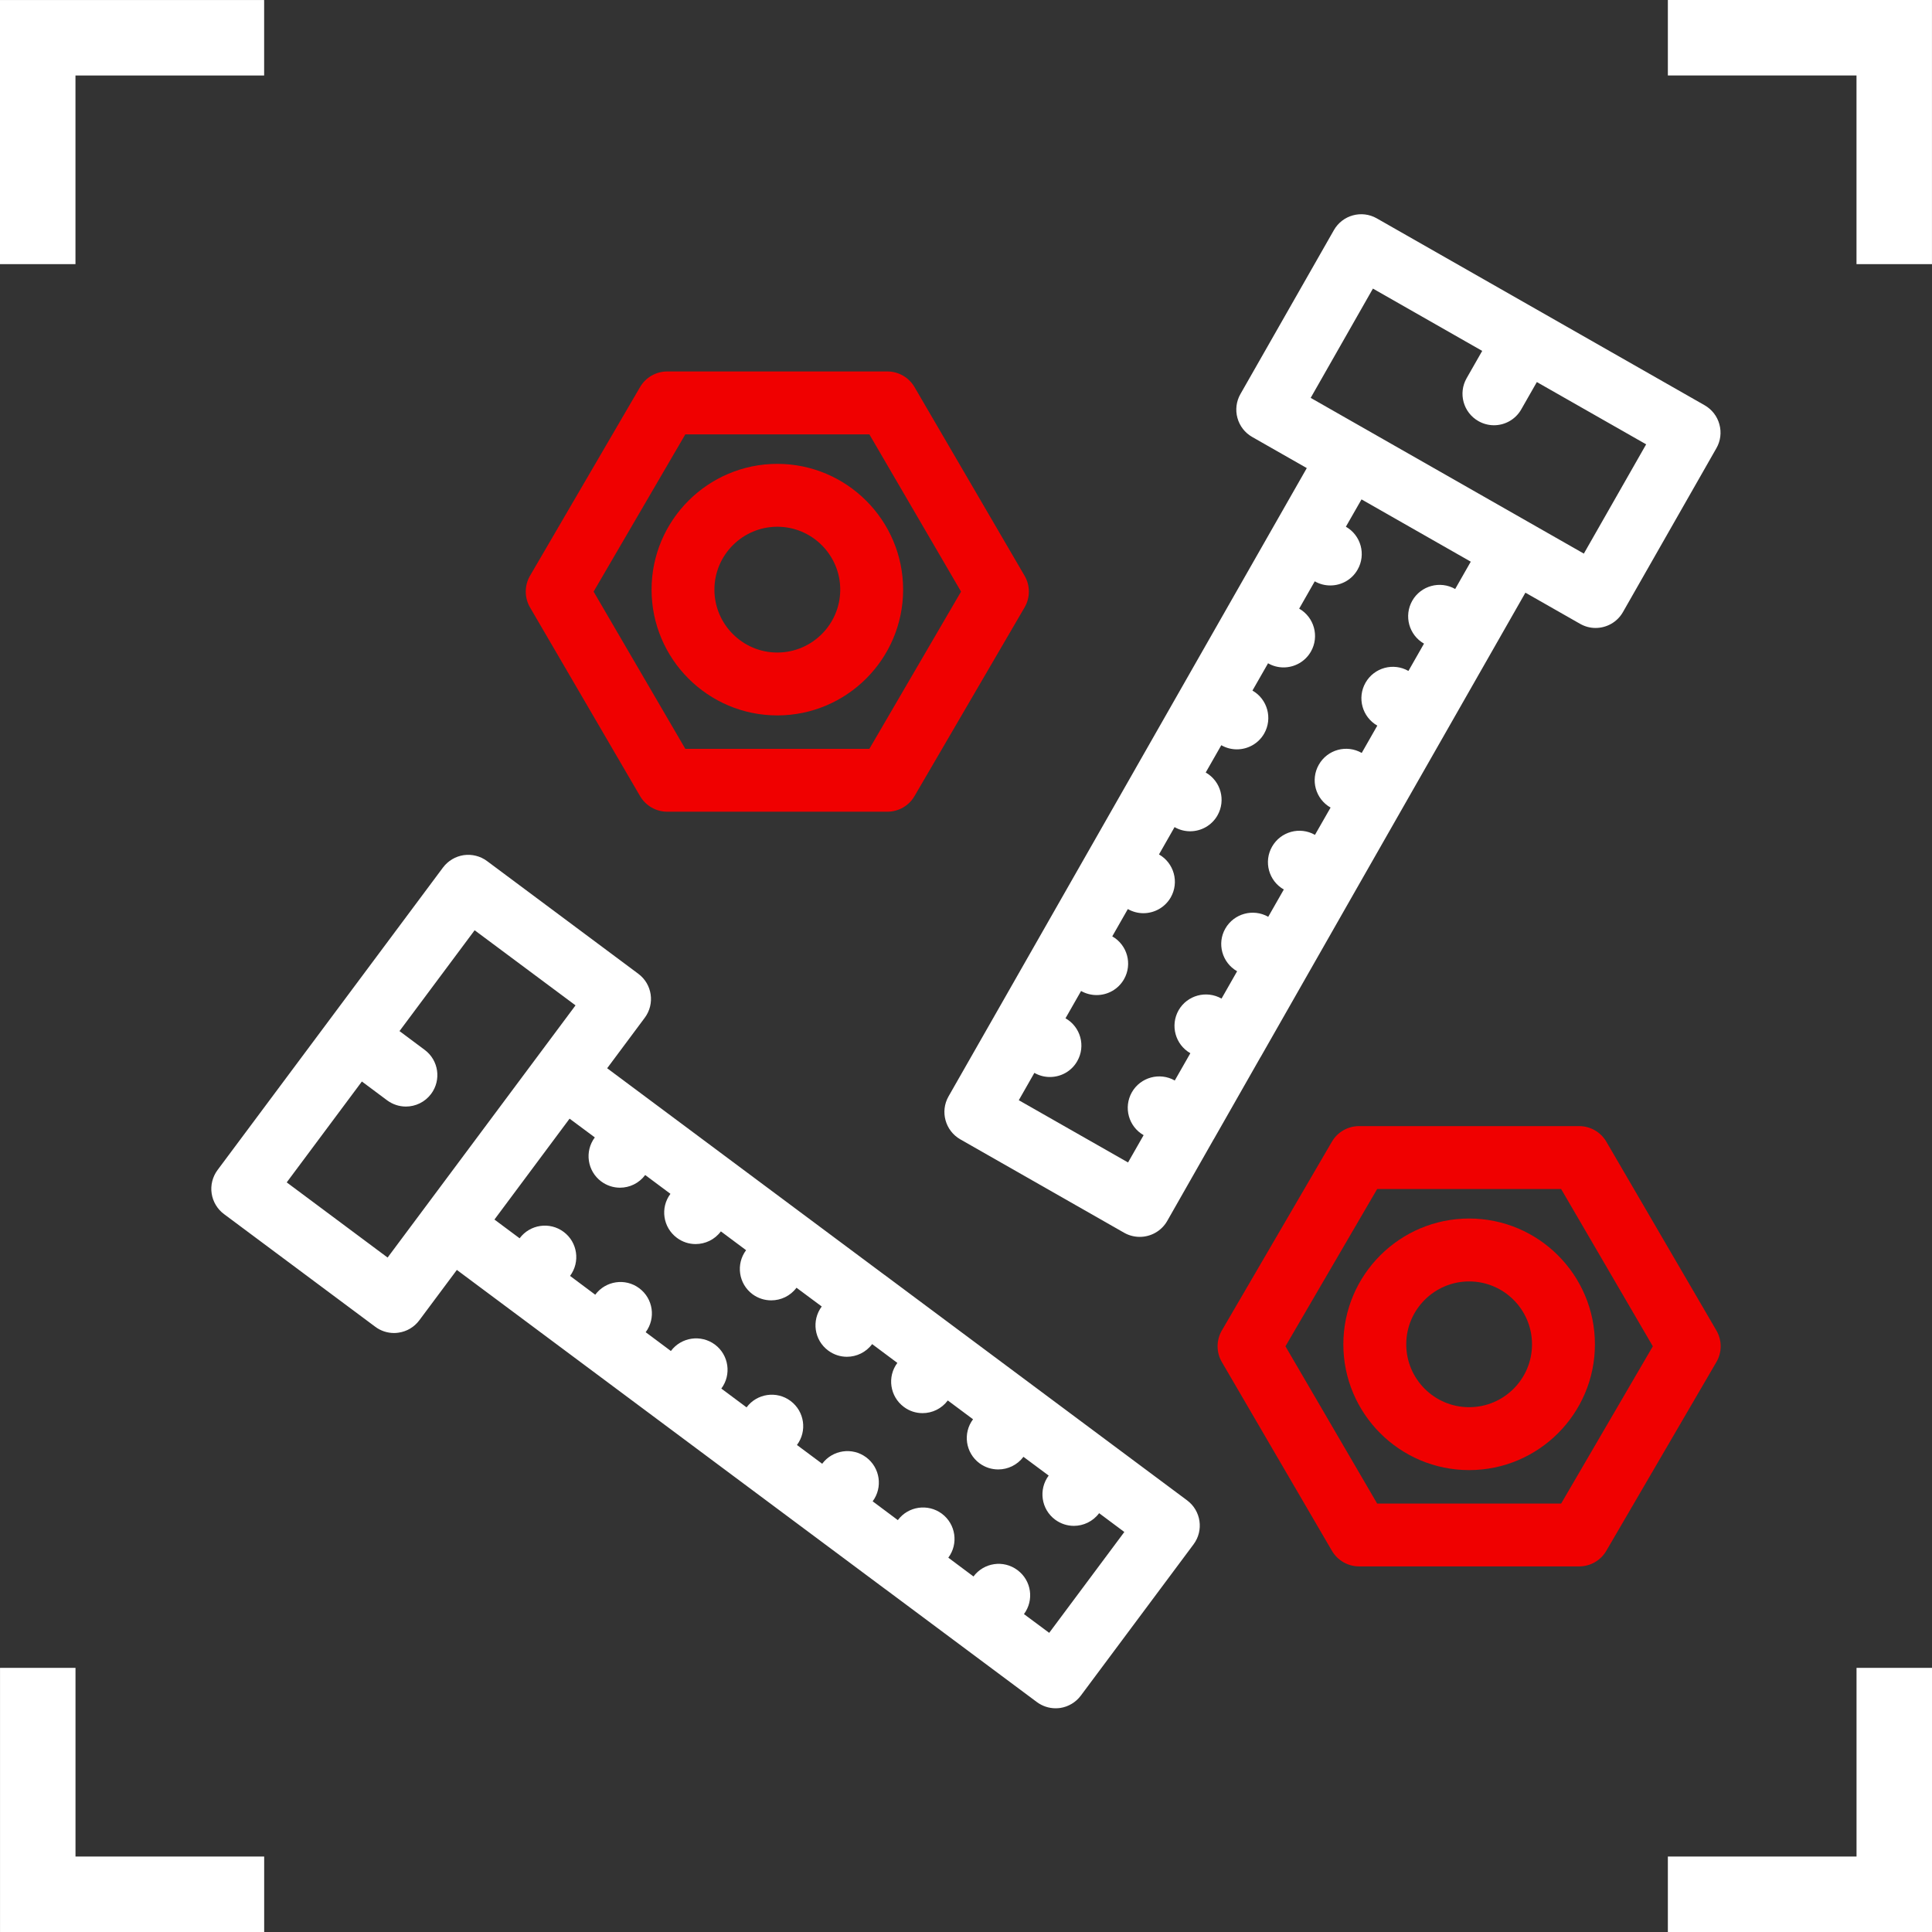
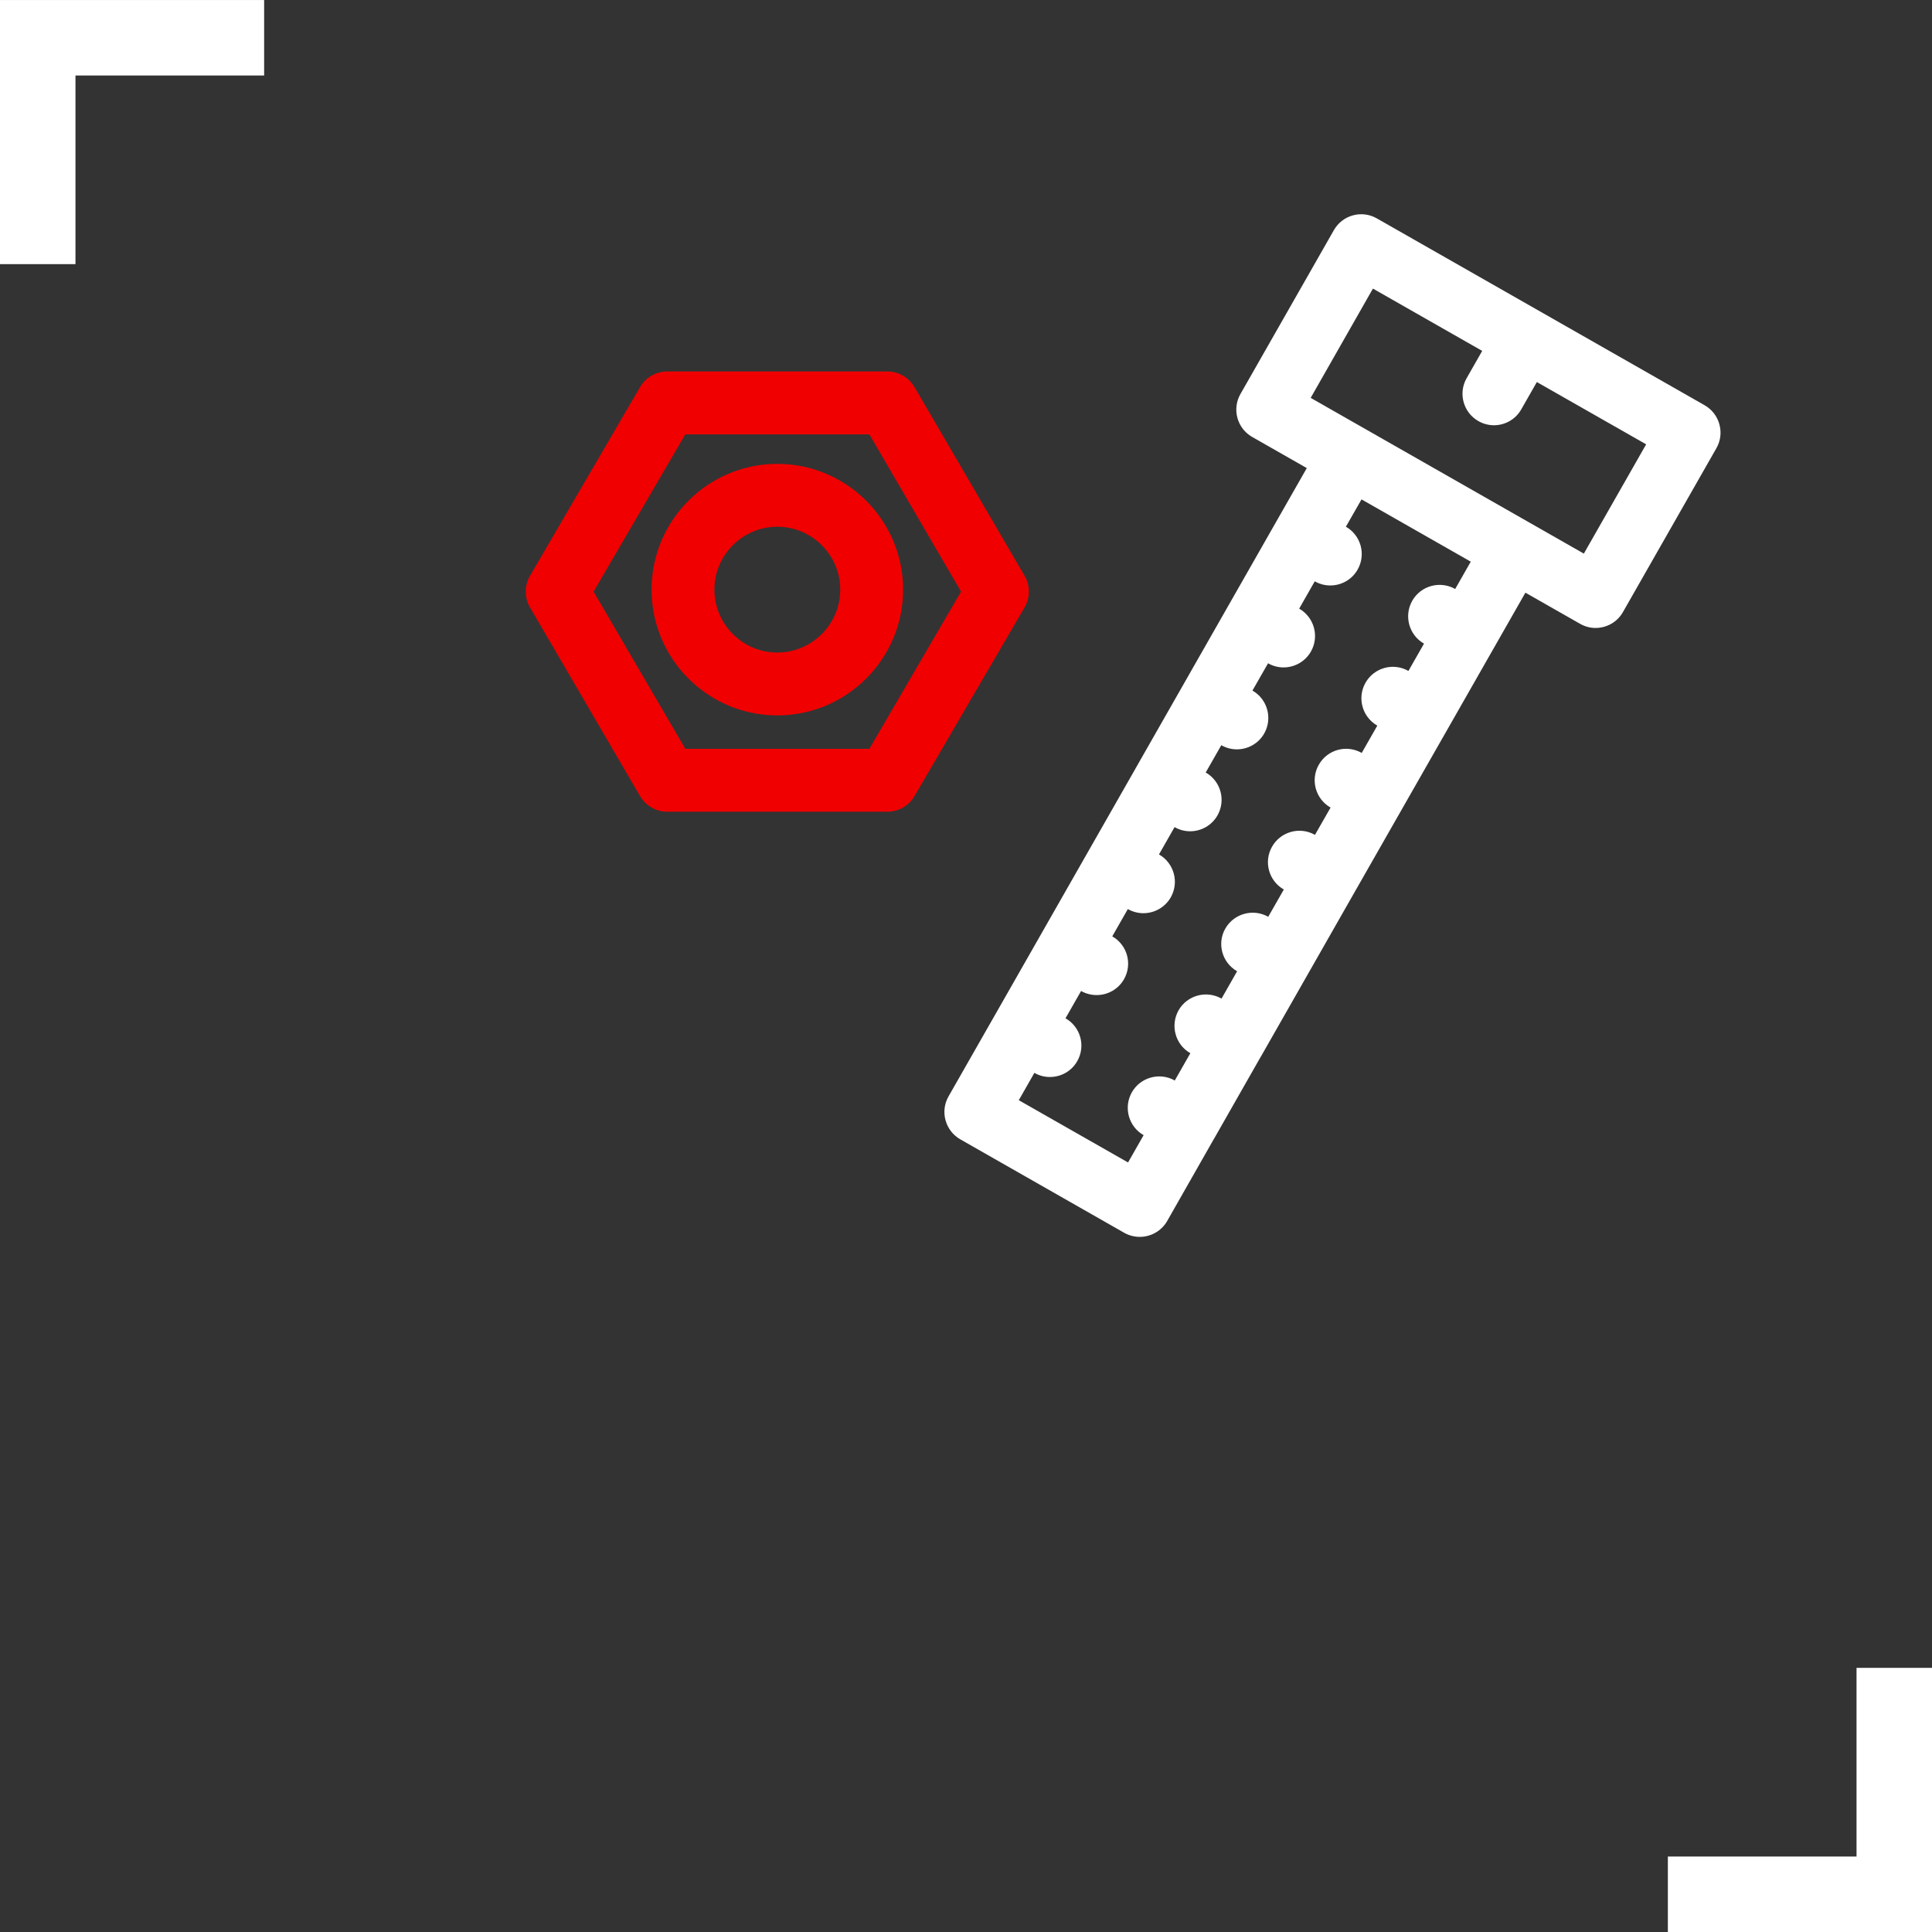
<svg xmlns="http://www.w3.org/2000/svg" version="1.1" id="Layer_1" x="0px" y="0px" width="64px" height="64px" viewBox="0 0 64 64" xml:space="preserve">
  <rect x="0" y="0" width="64" height="64" fill="#333333" stroke="none" />
  <g>
    <g>
      <g>
-         <polygon fill="#FFFFFF" points="8.751,64 0.001,64 0.001,55.25 2.501,55.25 2.501,61.5 8.751,61.5 " />
-         <polygon fill="#FFFFFF" points="63.999,8.75 61.499,8.75 61.499,2.5 55.25,2.5 55.25,0 63.999,0 " />
        <polygon fill="#FFFFFF" points="64,64 55.25,64 55.25,61.5 61.5,61.5 61.5,55.25 64,55.25 " />
        <polygon fill="#FFFFFF" points="2.5,8.75 0,8.75 0,0.001 8.75,0.001 8.75,2.501 2.5,2.501 " />
      </g>
    </g>
    <g>
      <g>
-         <path fill="#F00000" d="M56.857,44.072l-3.645-6.252c-0.186-0.318-0.529-0.516-0.9-0.516h-7.291c-0.371,0-0.714,0.197-0.9,0.516 l-3.645,6.252c-0.189,0.324-0.189,0.727,0,1.049l3.645,6.25c0.187,0.32,0.529,0.518,0.9,0.518h7.291 c0.371,0,0.715-0.197,0.9-0.518l3.645-6.25C57.047,44.799,57.047,44.396,56.857,44.072z M51.715,49.807H45.62l-3.038-5.209 l3.038-5.209h6.095l3.037,5.209L51.715,49.807z" />
-         <path fill="#F00000" d="M48.667,40.365c-2.298,0-4.167,1.869-4.167,4.168c0,2.297,1.869,4.166,4.167,4.166 s4.167-1.869,4.167-4.166C52.834,42.234,50.965,40.365,48.667,40.365z M48.667,46.615c-1.149,0-2.083-0.934-2.083-2.082 c0-1.15,0.934-2.084,2.083-2.084s2.083,0.934,2.083,2.084C50.75,45.682,49.816,46.615,48.667,46.615z" />
-       </g>
+         </g>
      <g>
        <path fill="#F00000" d="M21.203,26.372c0.188,0.319,0.529,0.517,0.9,0.517h7.293c0.369,0,0.713-0.197,0.898-0.517l3.646-6.25 c0.19-0.324,0.19-0.726,0-1.05l-3.646-6.25c-0.186-0.319-0.529-0.517-0.898-0.517h-7.293c-0.371,0-0.713,0.197-0.9,0.517 l-3.645,6.25c-0.189,0.324-0.189,0.726,0,1.05L21.203,26.372z M22.702,14.389h6.097l3.037,5.209l-3.037,5.208h-6.097 l-3.038-5.208L22.702,14.389z" />
        <path fill="#F00000" d="M25.749,23.699c2.298,0,4.168-1.869,4.168-4.167c0-2.297-1.87-4.166-4.168-4.166 c-2.296,0-4.165,1.869-4.165,4.166C21.584,21.83,23.453,23.699,25.749,23.699z M25.749,17.449c1.149,0,2.085,0.935,2.085,2.083 c0,1.149-0.936,2.084-2.085,2.084c-1.147,0-2.083-0.935-2.083-2.084C23.666,18.384,24.602,17.449,25.749,17.449z" />
      </g>
      <path fill="#FFFFFF" d="M41.76,35.016l3.094-5.43l0,0l3.097-5.429l2.58-4.524l1.81,1.031c0.164,0.094,0.34,0.138,0.514,0.138 c0.363,0,0.715-0.189,0.907-0.526l3.096-5.429c0.138-0.24,0.173-0.525,0.099-0.791c-0.072-0.267-0.248-0.493-0.488-0.631 L45.607,7.233c-0.498-0.284-1.135-0.11-1.42,0.39l-3.096,5.43c-0.137,0.239-0.173,0.524-0.1,0.79 c0.073,0.268,0.248,0.494,0.488,0.631l1.81,1.032l-1.032,1.81l-4.643,8.144c0,0.001,0,0.001,0,0.001l-4.644,8.144l0,0 l-1.549,2.715c-0.284,0.498-0.11,1.135,0.39,1.422l5.43,3.096c0.162,0.092,0.341,0.135,0.516,0.135 c0.361,0,0.713-0.189,0.906-0.523l1.545-2.715c0.002,0,0.002,0,0.002,0c0.002-0.002,0.002-0.002,0.002-0.004l1.545-2.713 C41.758,35.016,41.758,35.016,41.76,35.016z M45.48,9.56l3.62,2.064l-0.516,0.904c-0.286,0.5-0.11,1.137,0.389,1.421 c0.163,0.093,0.341,0.138,0.517,0.138c0.361,0,0.712-0.189,0.904-0.527l0.516-0.904l3.621,2.063l-2.064,3.62l-9.049-5.159 L45.48,9.56z M40.981,32.174l-0.516,0.906c-0.501-0.285-1.138-0.111-1.423,0.387c-0.283,0.5-0.109,1.137,0.39,1.422l-0.516,0.904 c-0.499-0.283-1.136-0.109-1.421,0.389c-0.285,0.502-0.11,1.137,0.389,1.422l-0.516,0.904l-3.619-2.062l0.516-0.906 c0.163,0.094,0.34,0.137,0.514,0.137c0.364,0,0.715-0.188,0.906-0.525c0.286-0.5,0.112-1.135-0.389-1.42l0.516-0.904 c0.164,0.092,0.341,0.135,0.516,0.135c0.362,0,0.713-0.188,0.906-0.525c0.285-0.5,0.111-1.135-0.389-1.42l0.516-0.904 c0.162,0.092,0.34,0.137,0.515,0.137c0.362,0,0.714-0.189,0.907-0.525c0.285-0.5,0.109-1.137-0.39-1.422l0.516-0.905 c0.163,0.094,0.341,0.138,0.516,0.138c0.362,0,0.713-0.189,0.905-0.525c0.285-0.501,0.111-1.136-0.389-1.422l0.516-0.904 c0.162,0.093,0.34,0.137,0.516,0.137c0.361,0,0.714-0.188,0.906-0.526c0.283-0.499,0.109-1.136-0.39-1.421l0.517-0.904 c0.16,0.093,0.34,0.137,0.514,0.137c0.361,0,0.714-0.189,0.906-0.526c0.285-0.499,0.109-1.136-0.389-1.421l0.516-0.905 c0.163,0.094,0.34,0.137,0.516,0.137c0.361,0,0.713-0.188,0.904-0.526c0.285-0.499,0.111-1.135-0.389-1.42l0.518-0.905 l3.619,2.063l-0.516,0.905c-0.501-0.284-1.137-0.11-1.422,0.389c-0.284,0.5-0.11,1.137,0.389,1.421l-0.516,0.905l0,0 c-0.499-0.285-1.135-0.111-1.421,0.389c-0.285,0.5-0.111,1.136,0.39,1.422l-0.516,0.905c-0.501-0.286-1.137-0.111-1.421,0.389 c-0.286,0.5-0.112,1.135,0.389,1.421l-0.517,0.904c-0.5-0.284-1.136-0.11-1.421,0.39c-0.286,0.499-0.11,1.136,0.389,1.42 l-0.516,0.904c-0.499-0.283-1.136-0.109-1.421,0.389C40.307,31.252,40.48,31.889,40.981,32.174z" />
-       <path fill="#FFFFFF" d="M39.324,49.701L31.807,44.1l-2.505-1.867H29.3l-9.187-6.846l1.245-1.672 c0.344-0.461,0.249-1.113-0.213-1.457l-5.011-3.734c-0.221-0.165-0.5-0.235-0.774-0.196c-0.273,0.041-0.519,0.188-0.685,0.409 L7.207,38.758C7.042,38.98,6.97,39.26,7.011,39.533c0.04,0.271,0.187,0.52,0.408,0.684l5.012,3.734 c0.18,0.135,0.398,0.207,0.623,0.207c0.049,0,0.1-0.004,0.15-0.012c0.273-0.039,0.52-0.186,0.685-0.408l1.245-1.67l6.682,4.979 l2.505,1.867l5.012,3.734c0.002,0,0.002,0,0.002,0l5.011,3.734c0.182,0.135,0.399,0.207,0.622,0.207 c0.051,0,0.102-0.004,0.152-0.01c0.272-0.041,0.518-0.188,0.684-0.41l3.735-5.012C39.881,50.697,39.787,50.045,39.324,49.701z M14.085,39.988l-1.245,1.67l-3.342-2.49l2.49-3.342l0.835,0.623c0.188,0.139,0.406,0.207,0.623,0.207 c0.317,0,0.631-0.146,0.836-0.42c0.343-0.461,0.249-1.113-0.213-1.457l-0.835-0.623l2.489-3.34l3.342,2.488l-3.708,4.977 L14.085,39.988z M34.756,54.09l-0.836-0.621c0.343-0.463,0.248-1.115-0.215-1.457c-0.461-0.346-1.113-0.25-1.457,0.211 L31.414,51.6c0.343-0.459,0.248-1.113-0.214-1.457c-0.462-0.342-1.114-0.248-1.458,0.213l-0.834-0.623 c0.343-0.461,0.246-1.113-0.214-1.457c-0.461-0.344-1.114-0.248-1.458,0.213L26.4,47.867c0.346-0.463,0.249-1.115-0.212-1.459 c-0.46-0.344-1.114-0.248-1.457,0.213l-0.836-0.623c0.343-0.459,0.249-1.113-0.212-1.457c-0.463-0.342-1.114-0.248-1.459,0.213 l-0.835-0.623c0.343-0.461,0.249-1.113-0.214-1.457c-0.46-0.344-1.112-0.248-1.457,0.215l-0.834-0.623 c0.343-0.463,0.249-1.115-0.213-1.459c-0.461-0.344-1.114-0.248-1.458,0.213l-0.834-0.621l2.489-3.342l0.836,0.621 c-0.345,0.463-0.249,1.115,0.212,1.459c0.188,0.139,0.406,0.207,0.621,0.207c0.319,0,0.631-0.146,0.836-0.42l0.836,0.623 c-0.345,0.461-0.248,1.113,0.213,1.457c0.188,0.141,0.404,0.207,0.621,0.207c0.318,0,0.633-0.145,0.837-0.42l0.835,0.623 c-0.344,0.461-0.249,1.113,0.211,1.457c0.188,0.139,0.406,0.205,0.623,0.205c0.318,0,0.633-0.145,0.836-0.418l0,0l0.836,0.621 c-0.344,0.463-0.25,1.115,0.213,1.459c0.187,0.139,0.404,0.207,0.621,0.207c0.317,0,0.632-0.146,0.836-0.42l0.835,0.623 c-0.344,0.459-0.247,1.113,0.214,1.457c0.186,0.141,0.404,0.207,0.621,0.207c0.318,0,0.631-0.145,0.836-0.42l0.836,0.623 c-0.345,0.461-0.249,1.113,0.213,1.457c0.188,0.139,0.405,0.205,0.622,0.205c0.317,0,0.63-0.145,0.835-0.418l0.836,0.621 c-0.344,0.463-0.249,1.115,0.212,1.459c0.188,0.139,0.405,0.207,0.622,0.207c0.318,0,0.633-0.146,0.837-0.42l0.835,0.623 L34.756,54.09z" />
    </g>
  </g>
</svg>